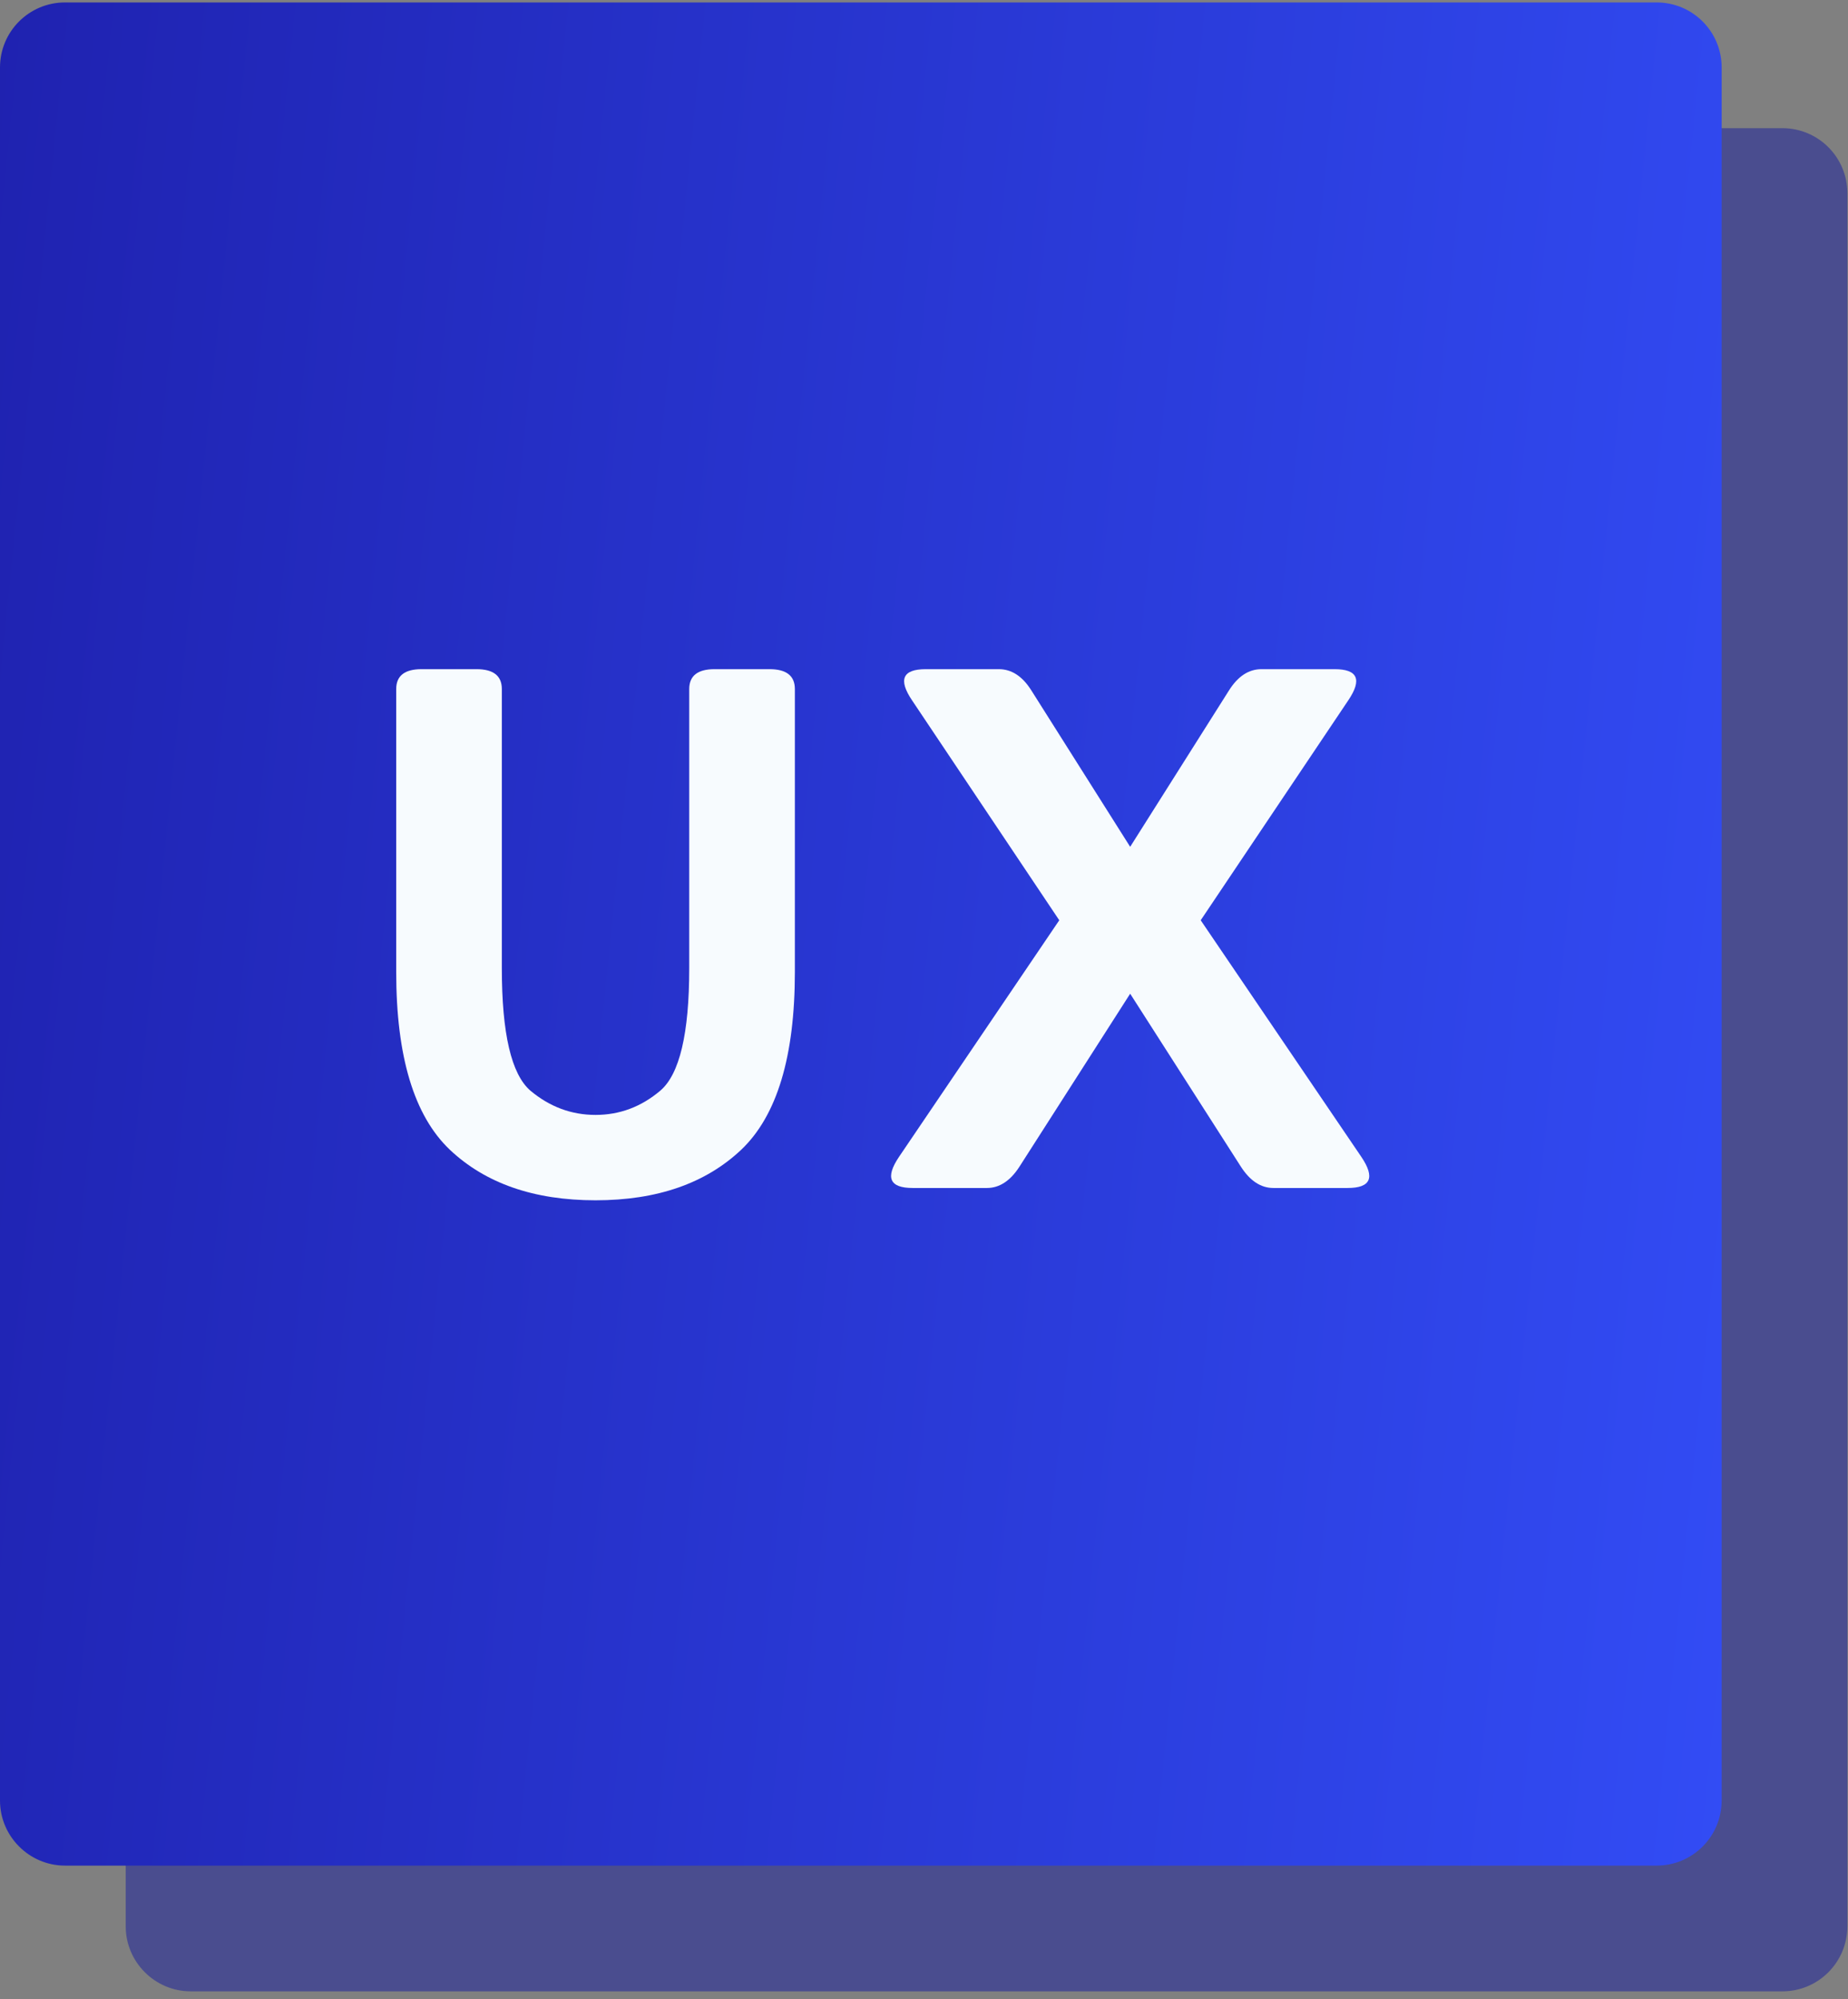
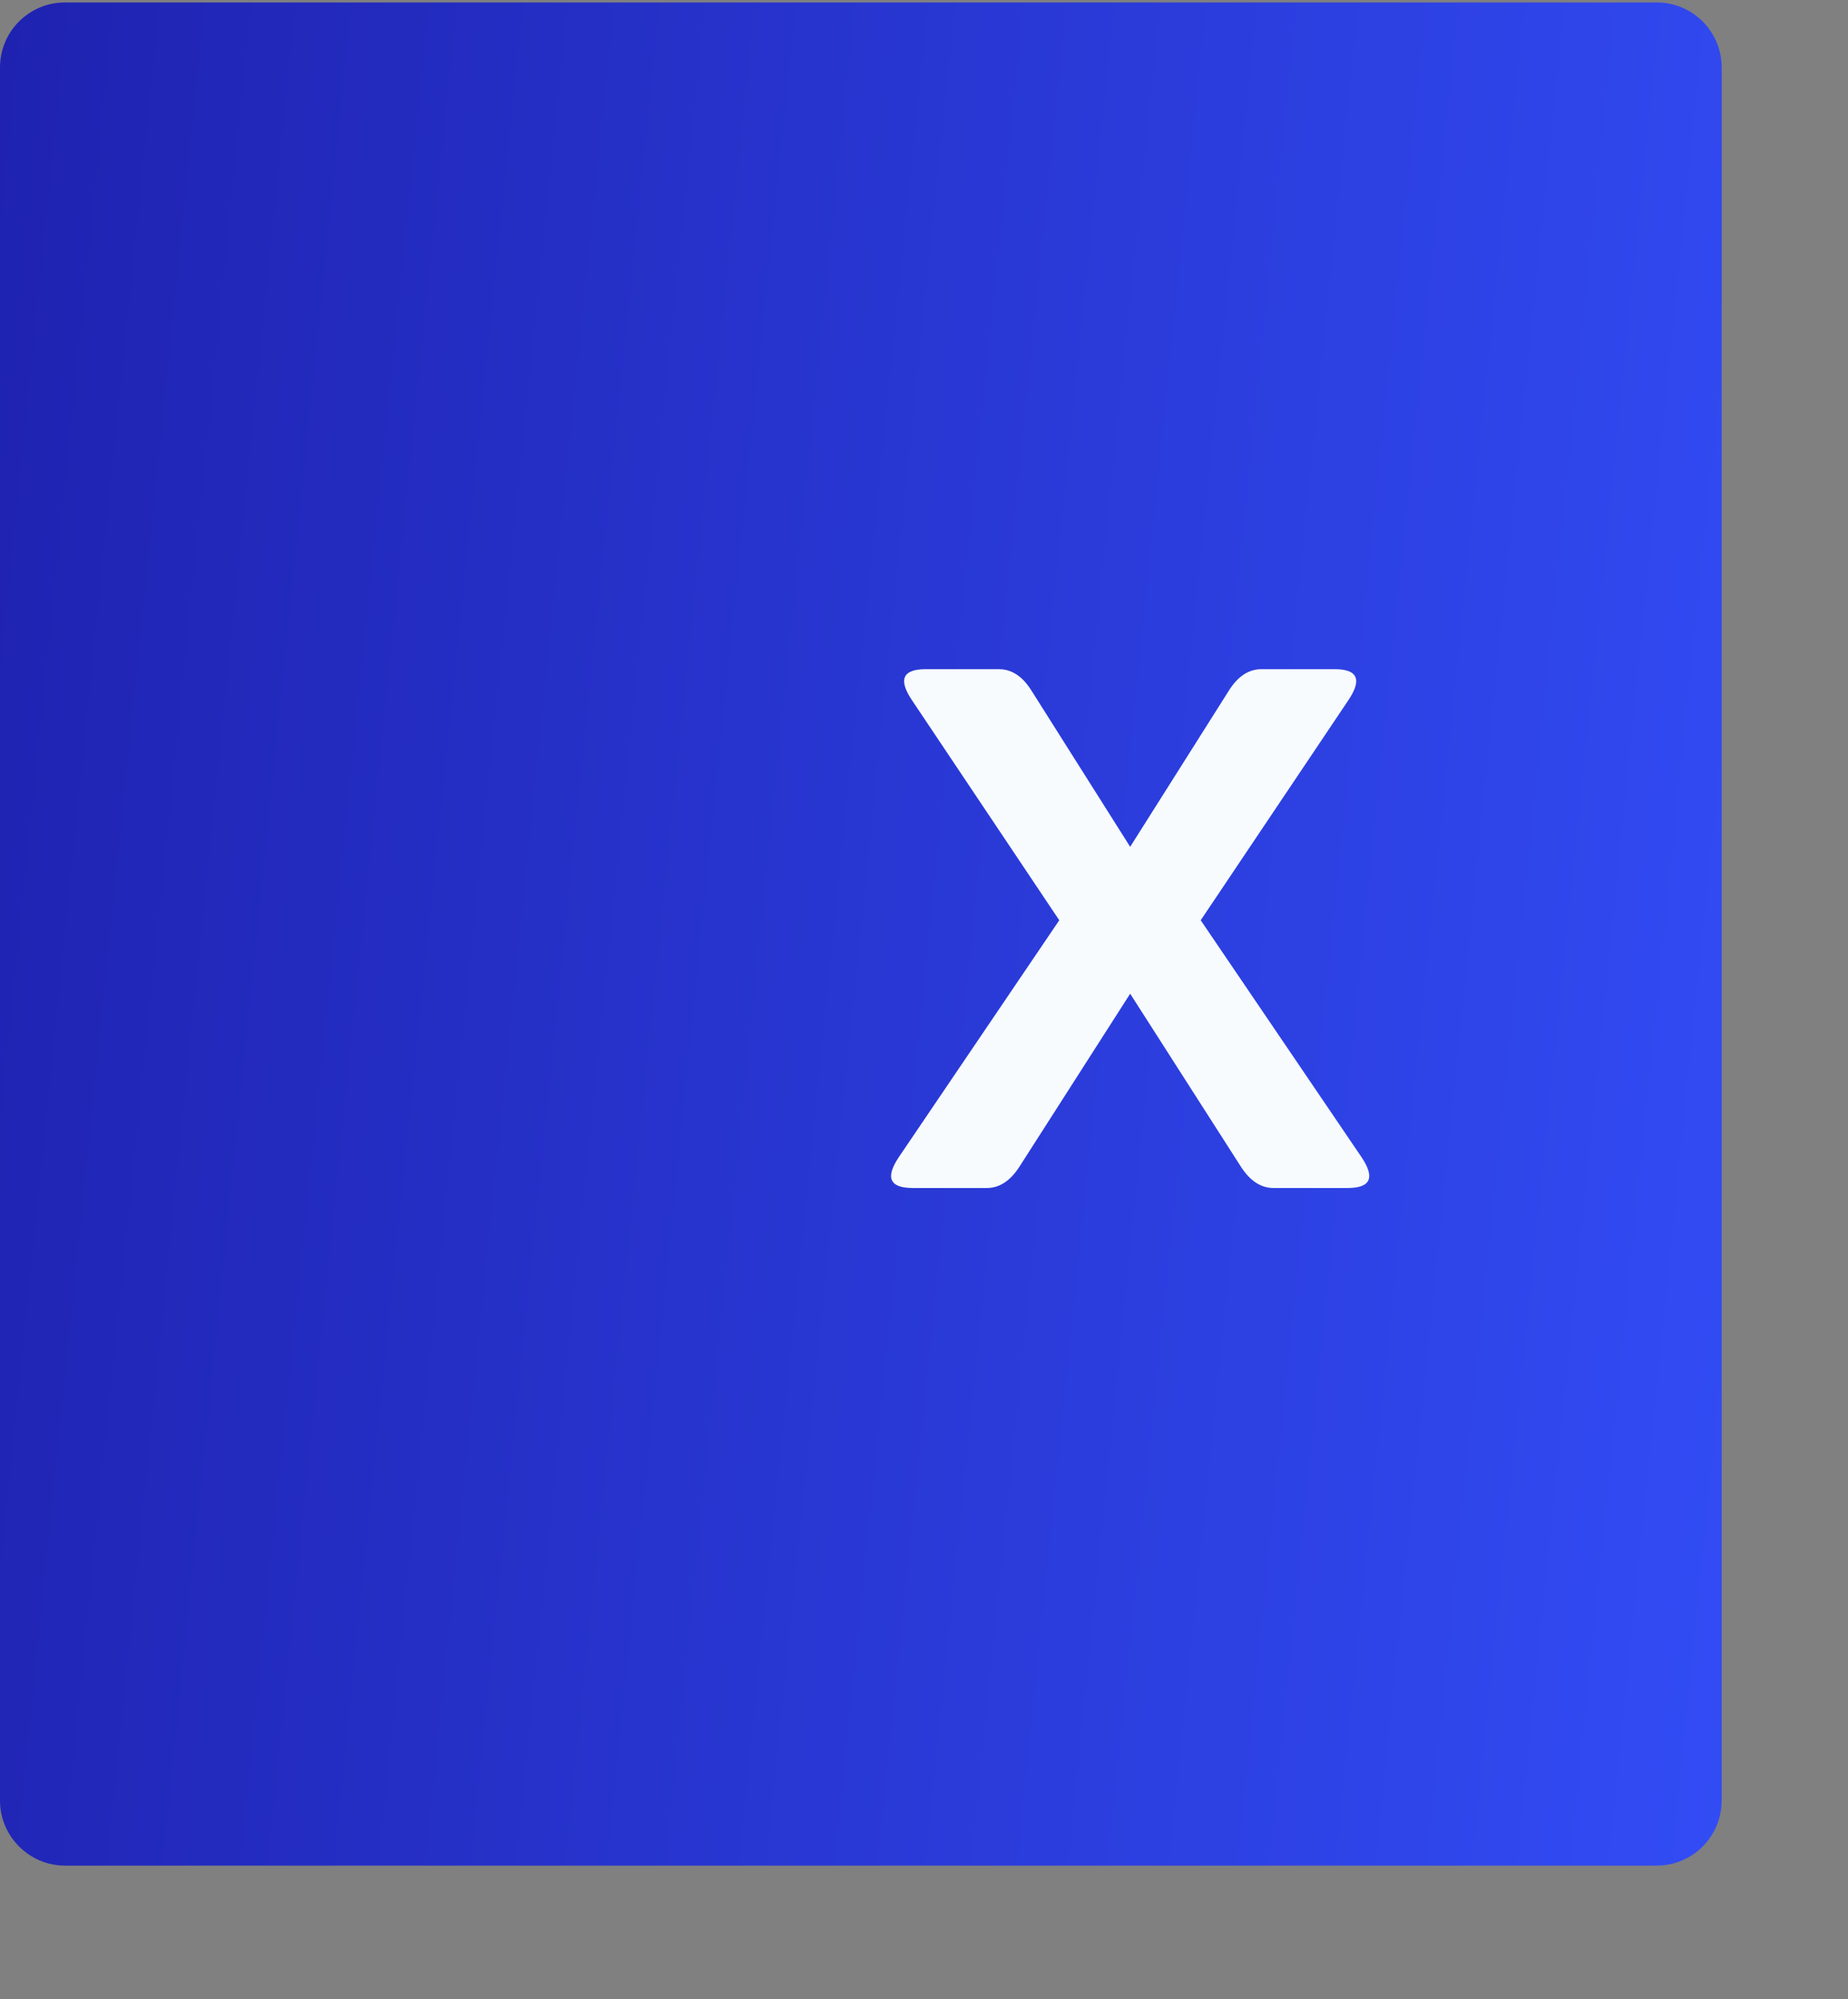
<svg xmlns="http://www.w3.org/2000/svg" width="147" height="159" viewBox="0 0 147 159" fill="none">
  <rect x="0" y="0" width="147" height="159" fill="#808080" stroke="none" />
-   <path opacity="0.5" d="M141.778 158.386H15.172C12.328 158.386 10 156.058 10 153.214V15.366C10 12.507 12.313 10.194 15.172 10.194H141.778C144.637 10.194 146.95 12.507 146.95 15.366V153.2C146.95 156.073 144.637 158.386 141.778 158.386Z" fill="#141A9E" />
  <path d="M131.778 148.386H5.172C2.328 148.386 0 146.058 0 143.214V5.366C0 2.507 2.313 0.194 5.172 0.194H131.778C134.637 0.194 136.95 2.507 136.95 5.366V143.2C136.95 146.073 134.637 148.386 131.778 148.386Z" fill="url(#paint0_linear_8107_64966)" />
-   <path d="M72.605 94.49C70.763 94.49 70.399 93.665 71.511 92.015L84.26 73.195L72.547 55.699C71.435 54.049 71.799 53.224 73.641 53.224H79.454C80.471 53.224 81.334 53.79 82.044 54.922L89.9 67.353L97.756 54.922C98.466 53.79 99.329 53.224 100.346 53.224H106.159C108 53.224 108.365 54.049 107.252 55.699L95.511 73.195L108.288 92.015C109.401 93.665 109.036 94.49 107.195 94.49H101.295C100.298 94.49 99.434 93.924 98.706 92.792L89.9 79.037L81.094 92.792C80.365 93.924 79.502 94.49 78.504 94.49H72.605Z" fill="#F7FBFE" />
-   <path d="M31.516 77.31V54.807C31.516 53.752 32.187 53.224 33.53 53.224H37.904C39.247 53.224 39.919 53.752 39.919 54.807V77.022C39.919 82.202 40.676 85.444 42.192 86.749C43.727 88.034 45.453 88.677 47.372 88.677C49.29 88.677 51.007 88.034 52.523 86.749C54.057 85.444 54.825 82.202 54.825 77.022V54.807C54.825 53.752 55.496 53.224 56.839 53.224H61.213C62.556 53.224 63.228 53.752 63.228 54.807V77.31C63.228 84.025 61.808 88.735 58.969 91.44C56.129 94.125 52.264 95.468 47.372 95.468C42.48 95.468 38.614 94.125 35.775 91.44C32.935 88.735 31.516 84.025 31.516 77.31Z" fill="#F7FBFE" />
+   <path d="M72.605 94.49C70.763 94.49 70.399 93.665 71.511 92.015L84.26 73.195L72.547 55.699C71.435 54.049 71.799 53.224 73.641 53.224H79.454C80.471 53.224 81.334 53.79 82.044 54.922L89.9 67.353L97.756 54.922C98.466 53.79 99.329 53.224 100.346 53.224H106.159C108 53.224 108.365 54.049 107.252 55.699L95.511 73.195L108.288 92.015C109.401 93.665 109.036 94.49 107.195 94.49H101.295C100.298 94.49 99.434 93.924 98.706 92.792L89.9 79.037L81.094 92.792C80.365 93.924 79.502 94.49 78.504 94.49H72.605" fill="#F7FBFE" />
  <defs>
    <linearGradient id="paint0_linear_8107_64966" x1="0" y1="0.194" x2="150.457" y2="15.485" gradientUnits="userSpaceOnUse">
      <stop stop-color="#1F22B0" />
      <stop offset="1" stop-color="#324CF5" />
    </linearGradient>
  </defs>
</svg>